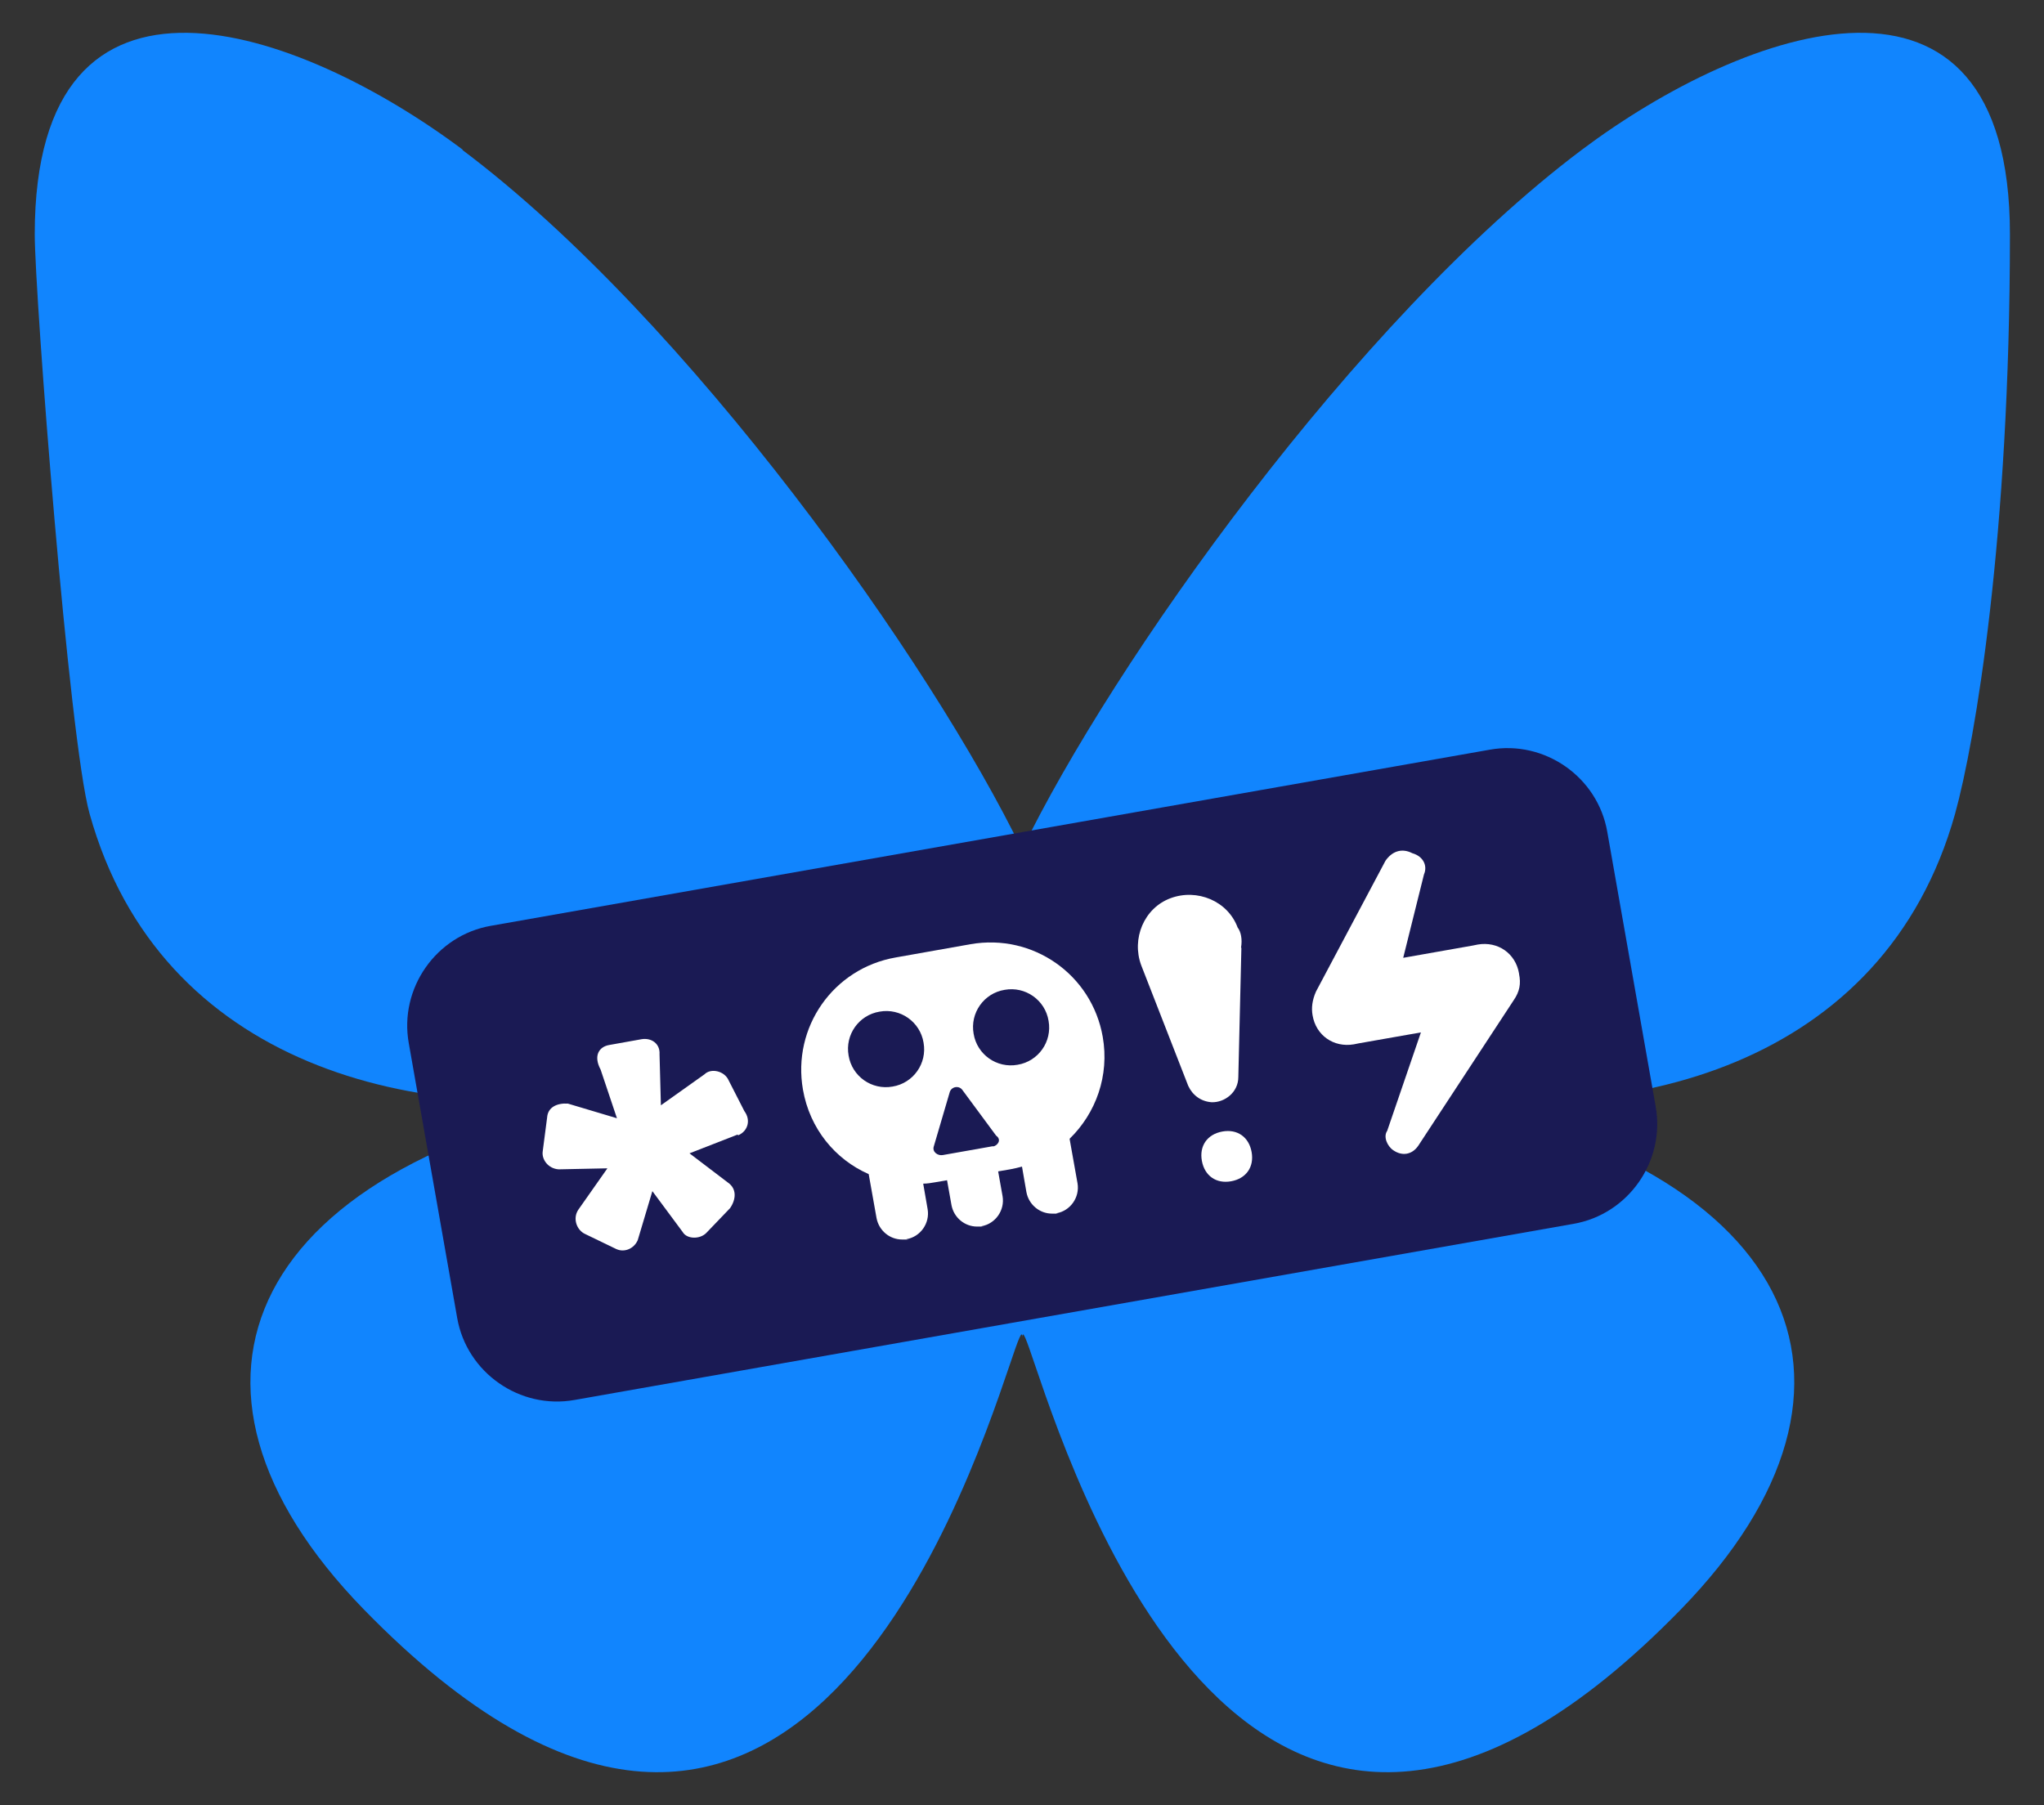
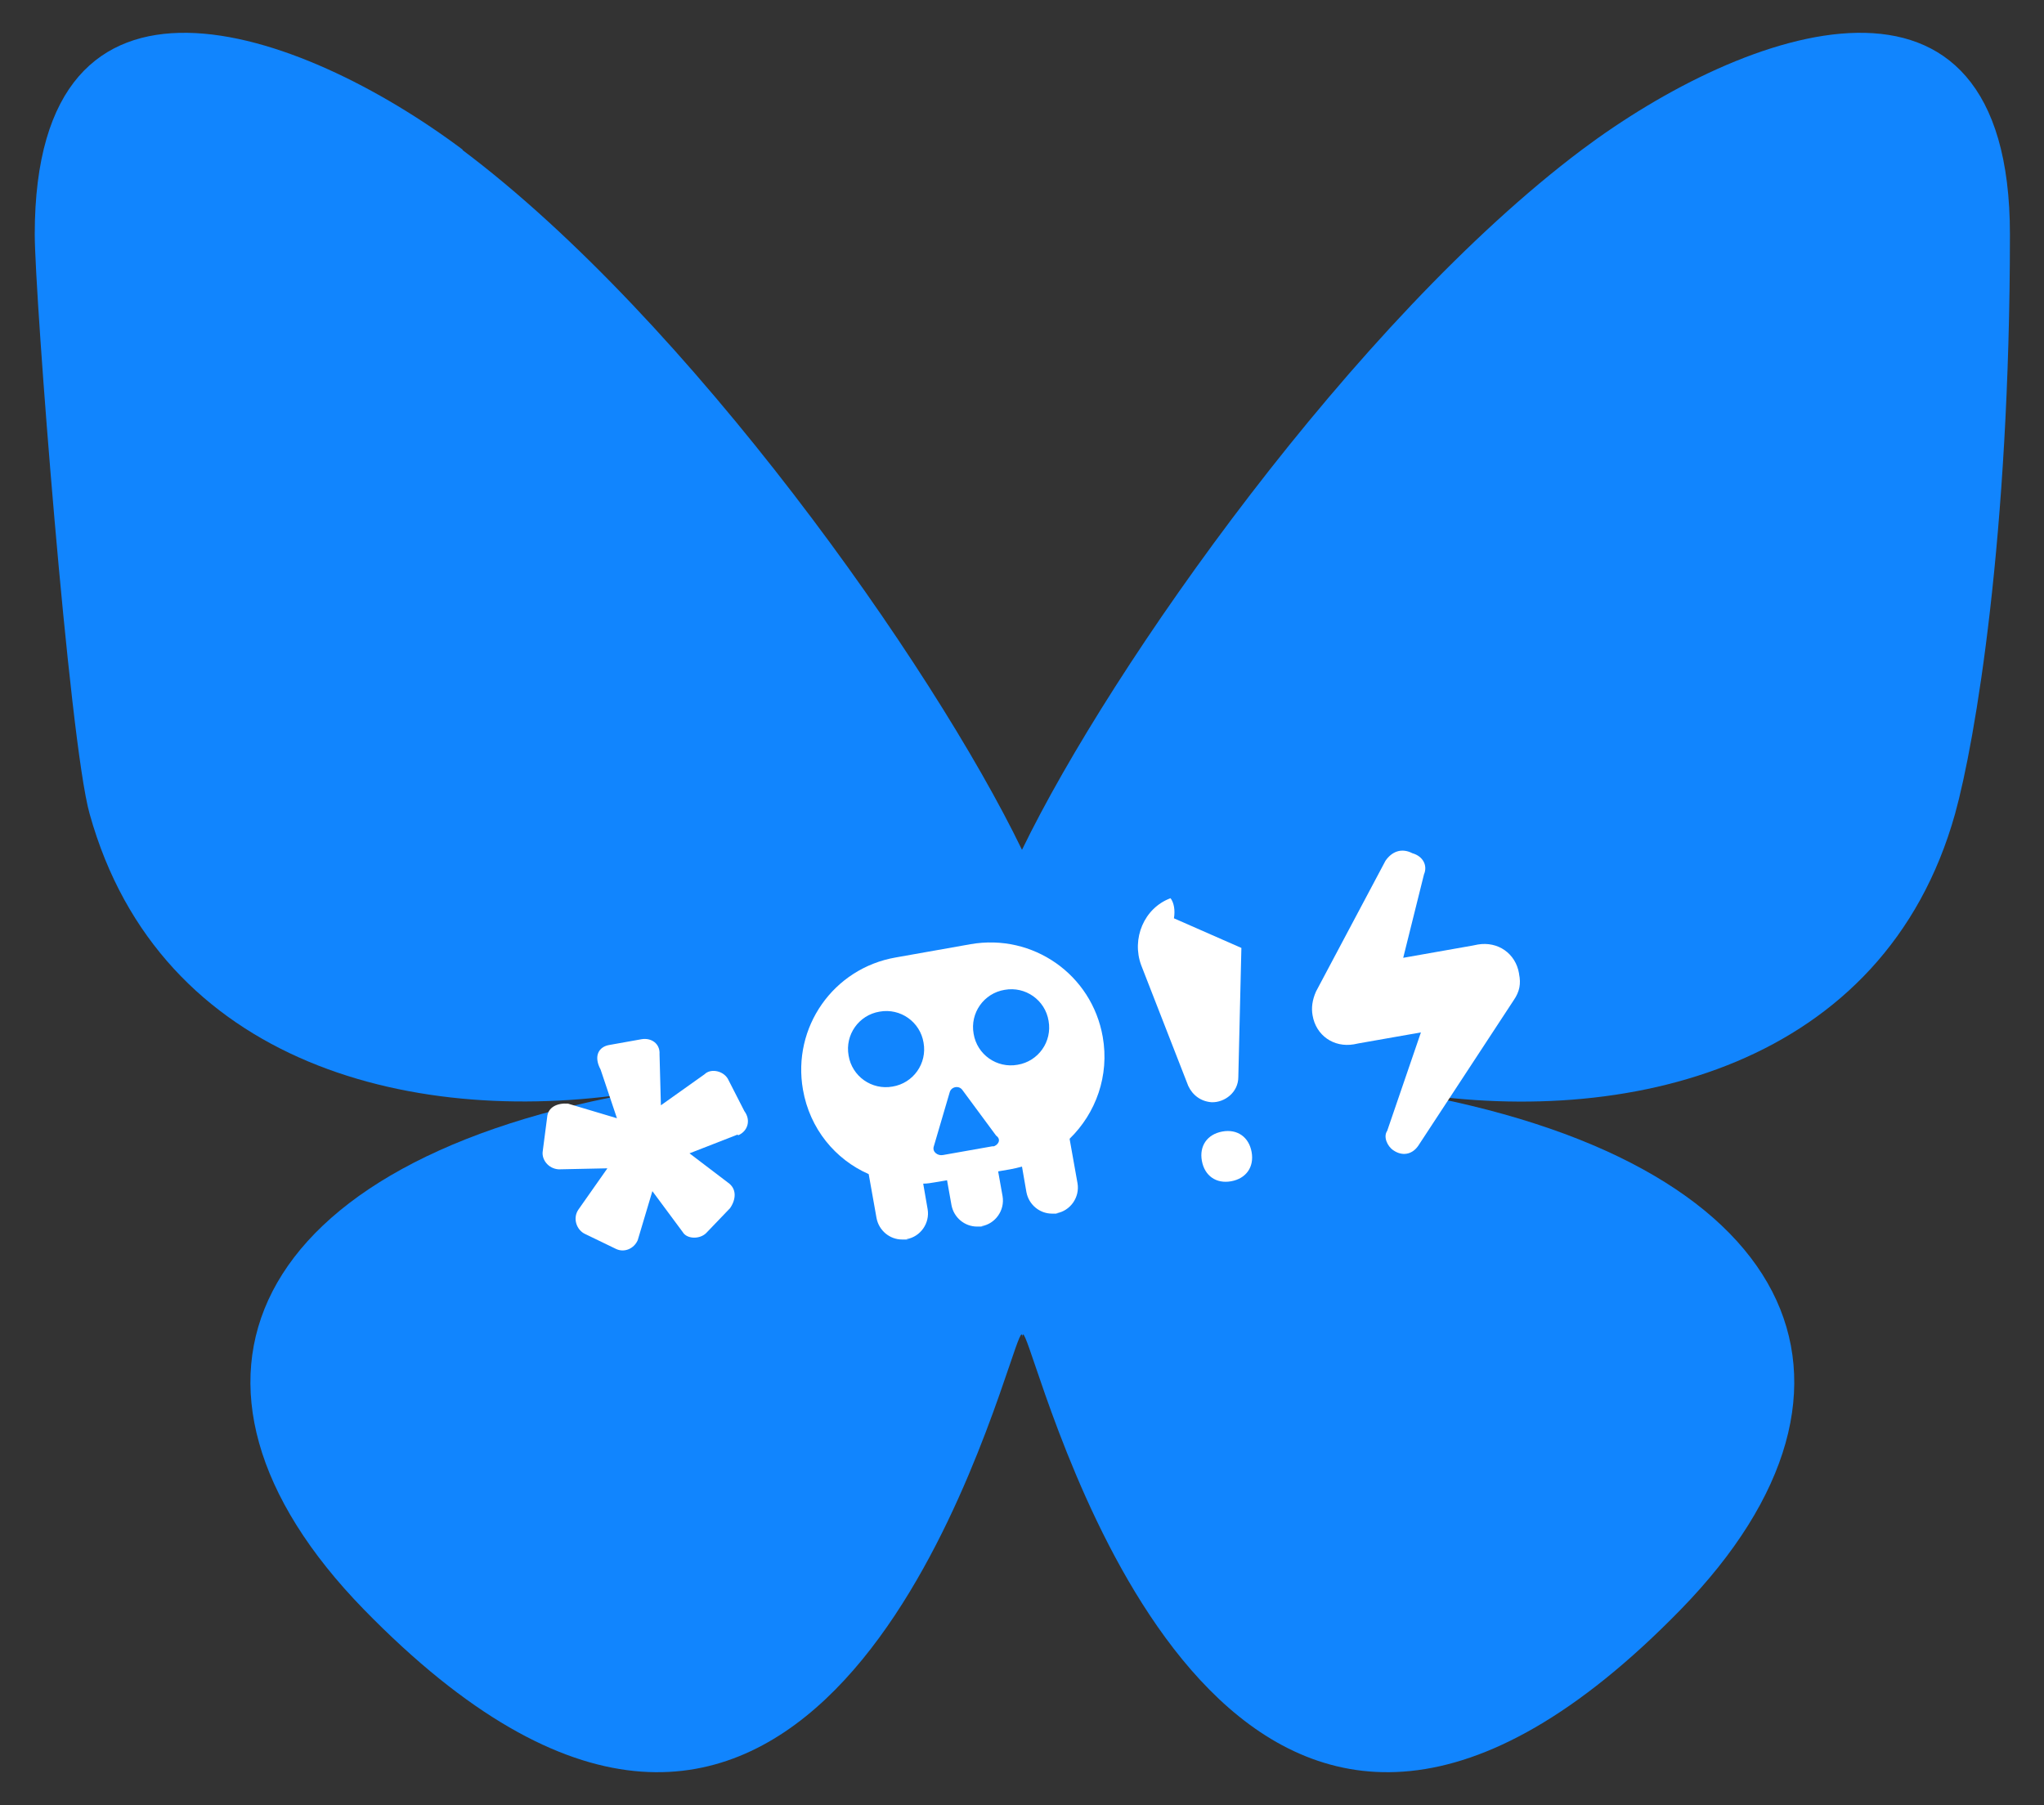
<svg xmlns="http://www.w3.org/2000/svg" id="Layer_1" version="1.1" viewBox="0 0 600 530">
  <rect x="0" y="0" width="600" height="530" fill="#333333" stroke="none" />
  <defs>
    <style>
      .st0 {
        fill: #1185fe;
      }

      .st1 {
        fill: #1a1a54;
      }

      .st2 {
        fill: #fff;
      }
    </style>
  </defs>
  <path class="st0" d="M135.7,44c66.5,49.9,138,151.1,164.3,205.5,26.3-54.3,97.8-155.5,164.3-205.5,48-36,125.7-63.9,125.7,24.8s-10.2,148.8-16.1,170.1c-20.7,74-96.1,92.9-163.2,81.4,117.3,20,147.1,86.1,82.7,152.2-122.4,125.6-175.9-31.5-189.6-71.8-2.5-7.4-3.7-10.8-3.7-7.9,0-2.9-1.2.5-3.7,7.9-13.7,40.3-67.2,197.4-189.6,71.8-64.4-66.1-34.6-132.3,82.7-152.2-67.1,11.4-142.6-7.4-163.2-81.4-6-21.3-16.1-152.4-16.1-170.1,0-88.7,77.7-60.8,125.7-24.8h0Z" />
  <g>
-     <path class="st1" d="M437.3,220.1l-293.2,51.7c-16.1,2.8-27,18.4-24.1,34.5l14.2,80.6c2.8,16.1,18.4,27,34.5,24.1l293.2-51.7c16.1-2.8,27-18.4,24.1-34.5l-14.2-80.6c-2.8-16.1-18.4-27-34.5-24.1Z" />
    <path class="st2" d="M216.5,333.1l-14.1,5.5,11.3,8.6c2.6,1.8,2.4,4.9.6,7.5l-7,7.3c-1.9,1.9-5.7,1.8-6.9-.3l-8.9-12-4.3,14.4c-1.1,2.5-3.9,3.7-6.3,2.6l-9.1-4.4c-2.5-1.1-3.8-4.6-2-7.2l8.5-12.1-14.3.3c-3.1-.2-5-2.9-4.7-5.2l1.3-10c.2-3.1,3-4.3,6.1-4.1l14.4,4.3-4.8-14.3c-2.2-4.1-.4-6.7,2.5-7.2l9.5-1.7c2.9-.5,5.5,1.3,5.3,4.4l.4,15,12.8-9.1c1.9-1.9,5.9-1,7.1,1.8l4.6,9c2,2.7,1,5.9-1.8,7.1Z" />
    <path class="st2" d="M314,334.3c7.7-7.5,11.7-18.5,9.7-29.9-3.2-18.3-20.5-30.4-38.8-27.2l-22,3.9c-18.3,3.2-30.4,20.5-27.2,38.8,2,11.5,9.5,20.5,19.3,24.8l2.3,12.9c.7,3.7,3.9,6.3,7.5,6.3s.9,0,1.3-.1c4.1-.7,6.9-4.7,6.2-8.8l-1.3-7.5c1.2,0,2.3-.2,3.5-.4l3.5-.6,1.3,7.3c.7,3.7,3.9,6.3,7.5,6.3s.9,0,1.3-.1c4.1-.7,6.9-4.7,6.2-8.8l-1.3-7.3,3.5-.6c1.2-.2,2.3-.5,3.5-.8l1.3,7.5c.7,3.7,3.9,6.3,7.5,6.3s.9,0,1.3-.1c4.1-.7,6.9-4.7,6.2-8.8l-2.3-12.9ZM262,319c-6.1,1.1-11.9-3-12.9-9.1-1.1-6.1,3-11.9,9.1-12.9,6.1-1.1,11.9,3,12.9,9.1,1.1,6.1-3,11.9-9.1,12.9ZM291.5,336.5l-14.7,2.6c-1.5.3-3.2-.9-2.7-2.5l4.7-16c.5-1.6,2.7-2,3.7-.6l9.9,13.4c1.7,1.2.5,2.9-.9,3.2ZM298.7,312.6c-6.1,1.1-11.9-3-12.9-9.1-1.1-6.1,3-11.9,9.1-12.9,6.1-1.1,11.9,3,12.9,9.1,1.1,6.1-3,11.9-9.1,12.9Z" />
-     <path class="st2" d="M364.4,278.3l-.9,37.9c0,4.5-4,7.5-7.8,7.4-3.1-.2-5.6-2-6.9-4.8l-13.8-35.4c-2.9-7.8.8-16.8,8.6-19.7s16.8.8,19.7,8.6c1,1.3,1.4,3.5,1,5.9Z" />
+     <path class="st2" d="M364.4,278.3l-.9,37.9c0,4.5-4,7.5-7.8,7.4-3.1-.2-5.6-2-6.9-4.8l-13.8-35.4c-2.9-7.8.8-16.8,8.6-19.7c1,1.3,1.4,3.5,1,5.9Z" />
    <path class="st2" d="M358.8,332.2h0c-4.4.8-6.8,4.2-6,8.6h0c.8,4.4,4.2,6.8,8.6,6h0c4.4-.8,6.8-4.2,6-8.6h0c-.8-4.4-4.2-6.8-8.6-6Z" />
    <path class="st2" d="M445.9,285.8c-1-5.9-6.2-9.5-12.1-8.5l-1.5.3-20.4,3.6,6.1-24.5c1.1-2.5-.2-5.3-3.4-6.2-3.3-1.7-6.1-.4-7.9,2.2l-20.4,38.4c-1.1,2.5-1.4,4.8-1,7,1,5.9,6.2,9.5,12.1,8.5l1.5-.3,18.2-3.2-9.9,28.9c-1.2,1.7,0,4.5,1.8,5.7,2.6,1.8,5.5,1.3,7.3-1.3l28-42.7c1.8-2.6,2.2-4.9,1.6-7.8Z" />
  </g>
</svg>